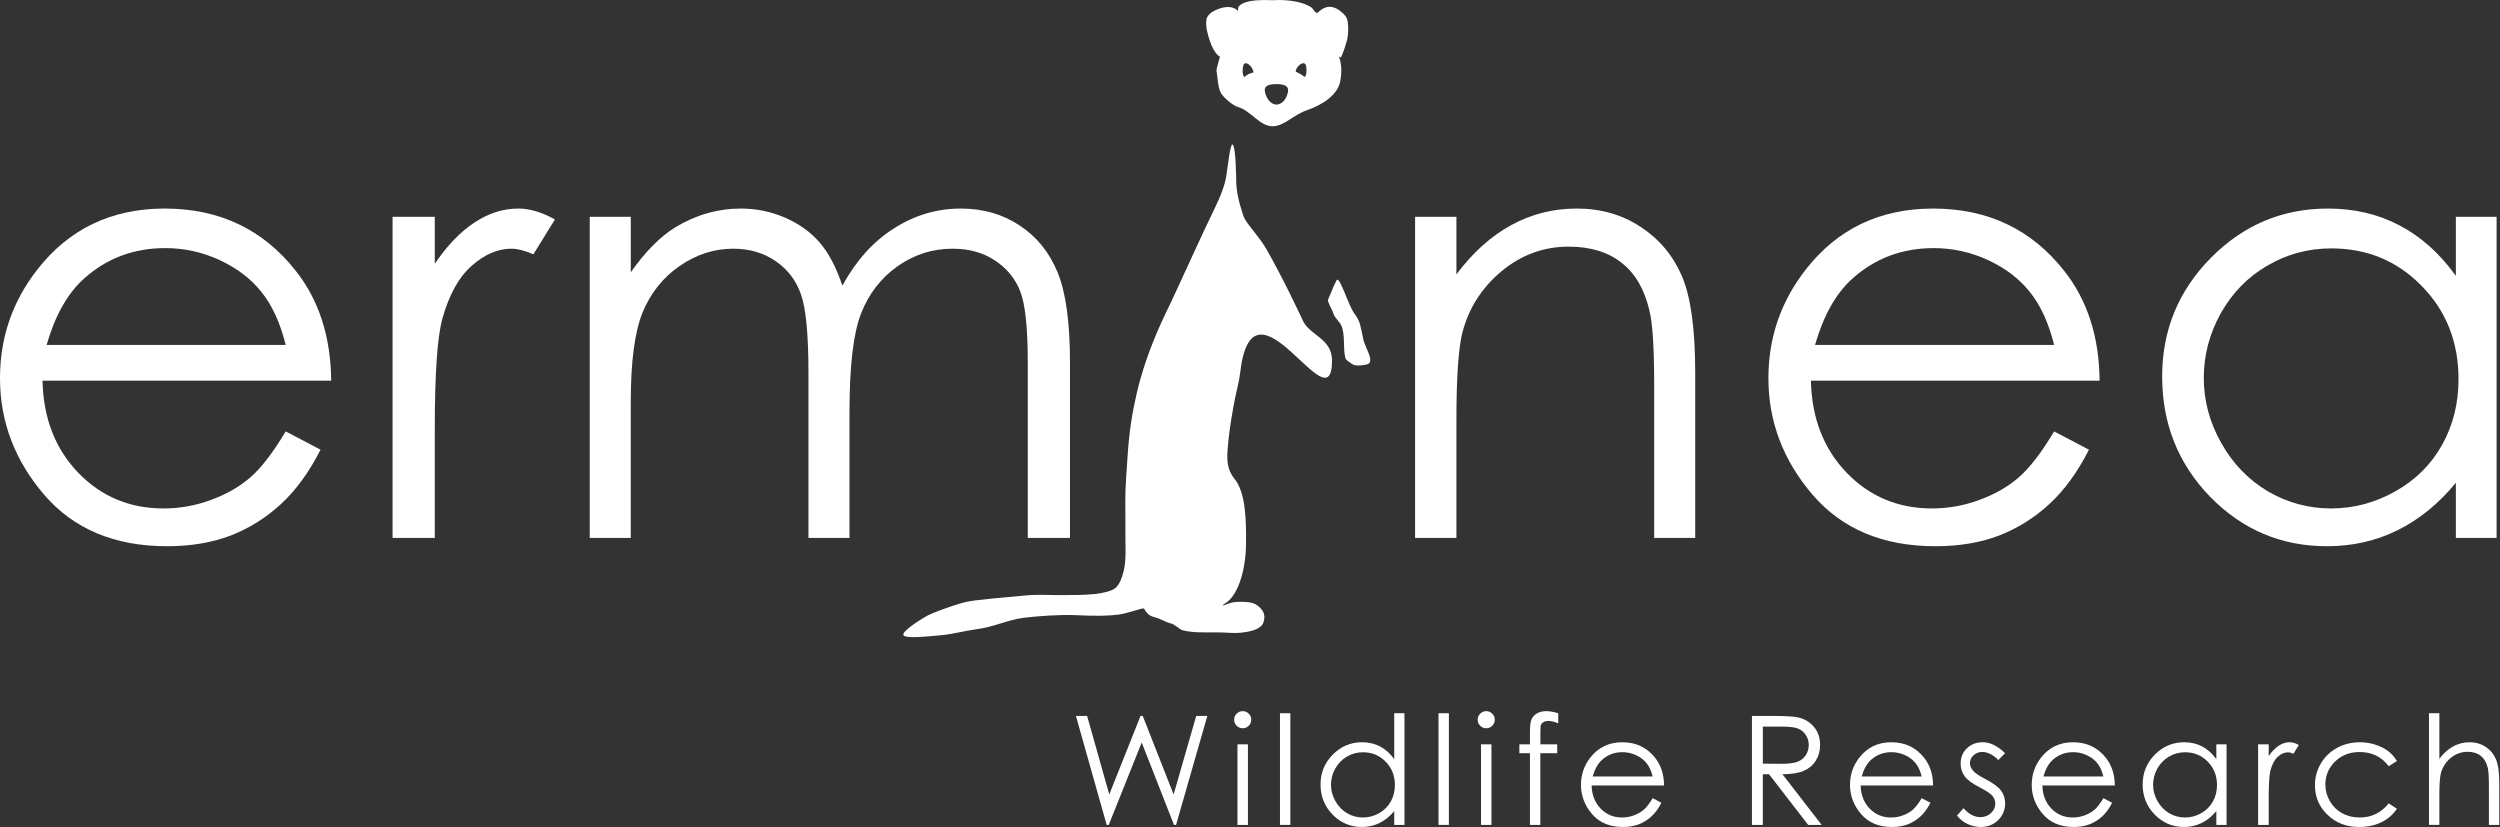
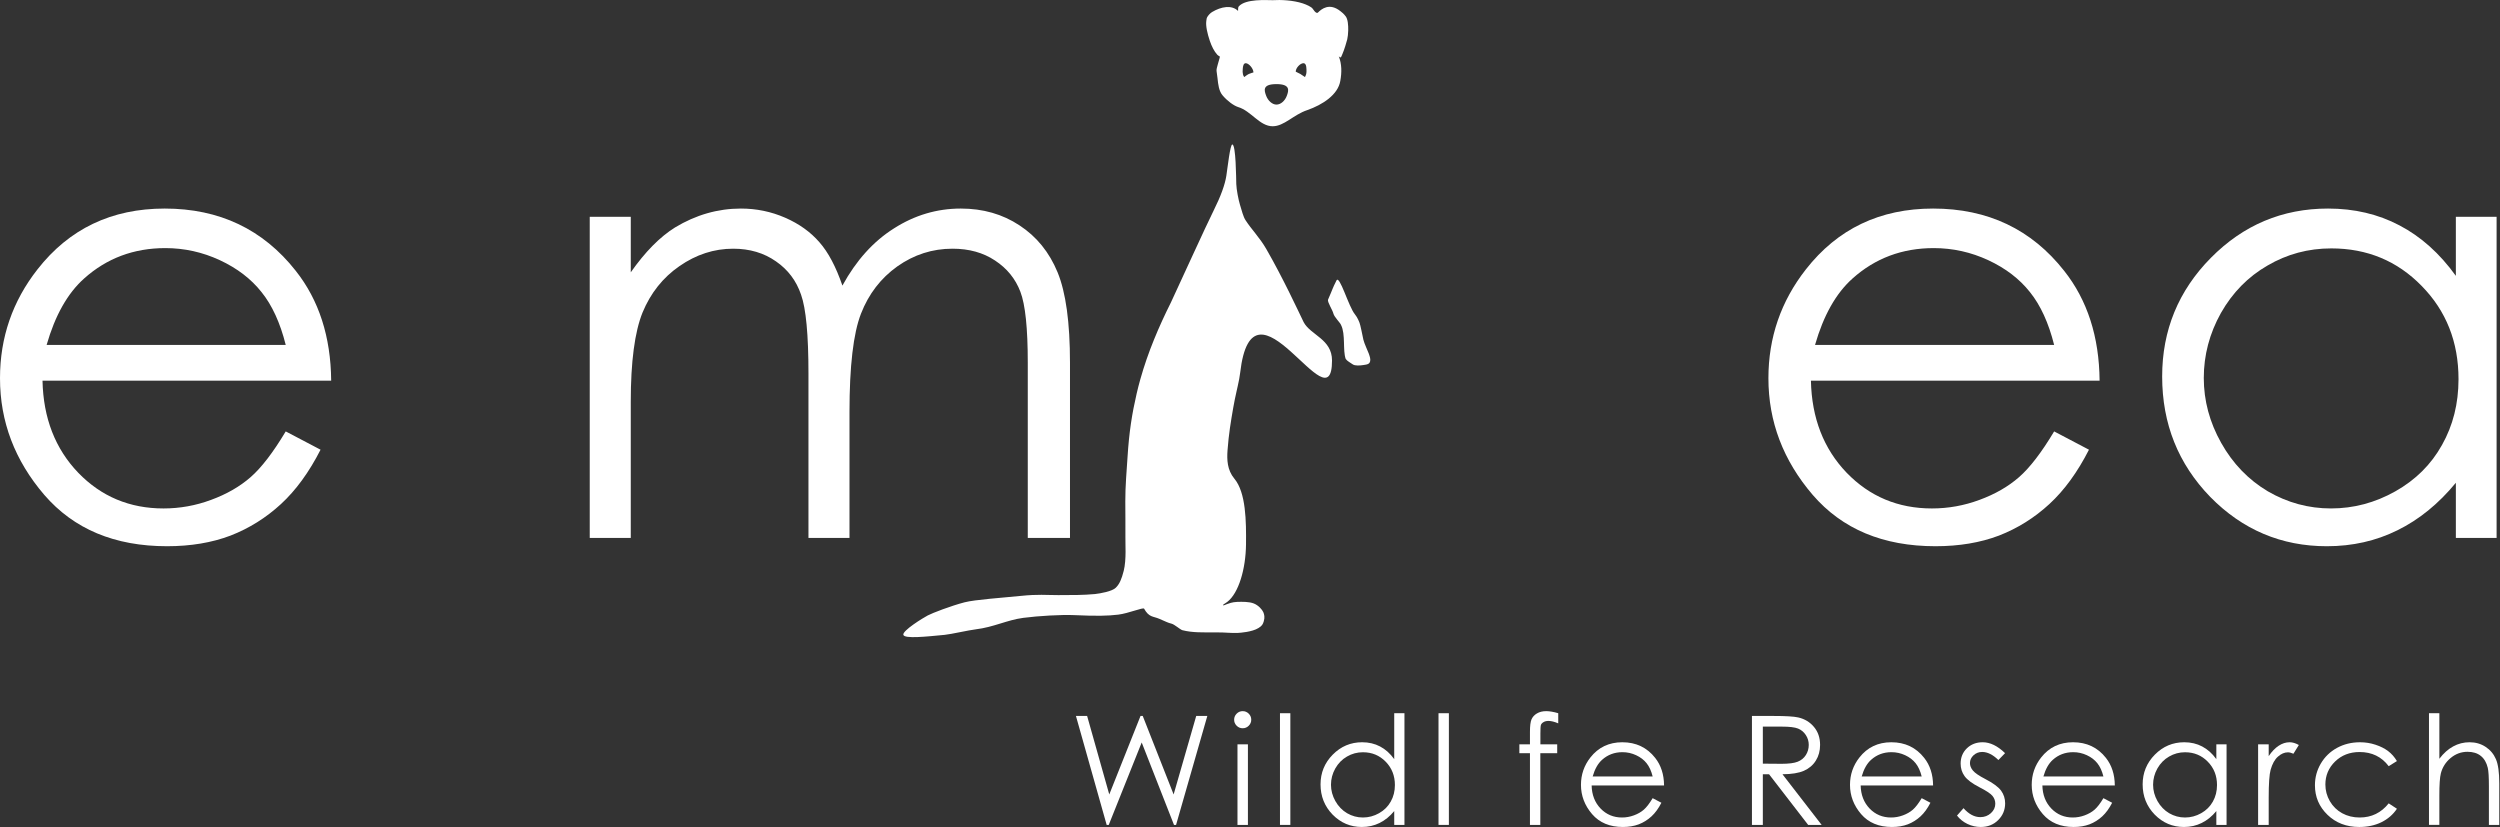
<svg xmlns="http://www.w3.org/2000/svg" width="100%" height="100%" viewBox="0 0 2245 743" version="1.1" xml:space="preserve" style="fill-rule:evenodd;clip-rule:evenodd;stroke-linejoin:round;stroke-miterlimit:2;">
  <rect x="0" y="0" width="2245" height="743" fill="#333333" stroke="none" />
  <path d="M256.579,387.401l31.275,16.433c-10.254,20.146 -22.092,36.404 -35.517,48.771c-13.437,12.379 -28.545,21.829 -45.324,28.362c-16.792,6.363 -35.784,9.542 -56.988,9.542c-47.008,0 -83.762,-15.371 -110.267,-46.121c-26.508,-30.921 -39.758,-65.816 -39.758,-104.695c0,-36.58 11.212,-69.184 33.663,-97.809c28.441,-36.396 66.52,-54.596 114.241,-54.604c49.117,-0 88.346,18.646 117.688,55.929c20.845,26.334 31.45,59.2 31.804,98.604l-259.229,0c0.704,33.579 11.391,61.146 32.075,82.696c20.67,21.388 46.2,32.075 76.6,32.075c14.662,0 28.883,-2.562 42.675,-7.687c13.958,-5.121 25.795,-11.921 35.52,-20.409c9.713,-8.483 20.226,-22.175 31.542,-41.087Zm0,-77.663c-4.954,-19.787 -12.196,-35.6 -21.737,-47.446c-9.367,-11.837 -21.825,-21.379 -37.371,-28.625c-15.559,-7.241 -31.9,-10.862 -49.038,-10.87c-28.279,-0 -52.575,9.104 -72.891,27.304c-14.846,13.254 -26.067,33.133 -33.663,59.637l214.7,0Z" style="fill:#fff;" />
-   <path d="M352.529,194.701l37.904,-0l0,42.146c11.309,-16.609 23.234,-28.975 35.784,-37.109c12.541,-8.3 25.62,-12.45 39.229,-12.458c10.246,-0 21.196,3.271 32.867,9.808l-19.346,31.275c-7.78,-3.354 -14.317,-5.025 -19.617,-5.033c-12.375,0 -24.304,5.125 -35.783,15.371c-11.488,10.075 -20.234,25.804 -26.242,47.183c-4.596,16.434 -6.892,49.659 -6.892,99.663l0,97.541l-37.904,0l0,-288.387Z" style="fill:#fff;fill-rule:nonzero;" />
  <path d="M529.592,194.701l36.841,-0l0,49.833c12.9,-18.371 26.15,-31.8 39.763,-40.292c18.725,-11.304 38.425,-16.954 59.108,-16.962c13.954,-0 27.209,2.742 39.758,8.217c12.542,5.483 22.788,12.812 30.746,22c7.954,9.012 14.846,22 20.675,38.966c12.367,-22.616 27.825,-39.754 46.388,-51.425c18.554,-11.837 38.517,-17.75 59.904,-17.758c19.962,-0 37.546,5.037 52.746,15.108c15.375,10.071 26.771,24.121 34.192,42.146c7.424,18.025 11.133,45.058 11.133,81.108l-0,157.446l-37.904,0l-0,-157.446c-0,-30.92 -2.209,-52.125 -6.625,-63.616c-4.425,-11.663 -12.021,-21.021 -22.796,-28.096c-10.6,-7.067 -23.325,-10.592 -38.167,-10.6c-18.025,0 -34.55,5.3 -49.567,15.904c-14.845,10.6 -25.712,24.742 -32.604,42.408c-6.891,17.676 -10.337,47.18 -10.337,88.53l-0,112.916l-36.842,0l0,-147.637c0,-34.809 -2.212,-58.396 -6.629,-70.771c-4.242,-12.542 -11.754,-22.525 -22.529,-29.954c-10.783,-7.596 -23.592,-11.388 -38.434,-11.396c-17.145,0 -33.224,5.217 -48.241,15.637c-14.842,10.255 -25.892,24.121 -33.133,41.613c-7.075,17.496 -10.605,44.267 -10.605,80.317l0,122.191l-36.841,0l-0,-288.387Z" style="fill:#fff;fill-rule:nonzero;" />
-   <path d="M1270.75,194.701l37.108,-0l0,51.687c14.842,-19.787 31.28,-34.541 49.3,-44.266c18.026,-9.888 37.642,-14.834 58.846,-14.842c21.554,-0 40.638,5.483 57.255,16.433c16.779,10.959 29.145,25.713 37.108,44.267c7.95,18.554 11.929,47.446 11.929,86.675l-0,148.433l-36.846,0l0,-137.566c0,-33.217 -1.416,-55.388 -4.242,-66.53c-4.42,-19.083 -12.72,-33.4 -24.916,-42.941c-12.192,-9.717 -28.096,-14.571 -47.708,-14.579c-22.45,-0 -42.592,7.425 -60.438,22.266c-17.675,14.842 -29.338,33.225 -34.988,55.134c-3.533,14.312 -5.3,40.47 -5.3,78.458l0,105.758l-37.108,0l0,-288.387Z" style="fill:#fff;fill-rule:nonzero;" />
  <path d="M1844.61,387.401l31.279,16.433c-10.255,20.146 -22.092,36.404 -35.521,48.771c-13.434,12.379 -28.542,21.829 -45.325,28.362c-16.788,6.363 -35.784,9.542 -56.988,9.542c-47.008,0 -83.758,-15.371 -110.266,-46.121c-26.505,-30.921 -39.759,-65.816 -39.759,-104.695c0,-36.58 11.217,-69.184 33.663,-97.809c28.446,-36.396 66.521,-54.596 114.242,-54.604c49.12,-0 88.35,18.646 117.687,55.929c20.85,26.334 31.45,59.2 31.808,98.604l-259.229,0c0.704,33.579 11.388,61.146 32.071,82.696c20.675,21.388 46.204,32.075 76.604,32.075c14.659,0 28.884,-2.562 42.675,-7.687c13.954,-5.121 25.792,-11.921 35.517,-20.409c9.716,-8.483 20.229,-22.175 31.542,-41.087Zm-0,-77.663c-4.955,-19.787 -12.192,-35.6 -21.734,-47.446c-9.371,-11.837 -21.829,-21.379 -37.375,-28.625c-15.554,-7.241 -31.896,-10.862 -49.037,-10.87c-28.28,-0 -52.571,9.104 -72.892,27.304c-14.842,13.254 -26.067,33.133 -33.663,59.637l214.701,0Z" style="fill:#fff;" />
  <path d="M2241.94,194.701l-0,288.387l-36.579,0l-0,-49.566c-15.559,18.912 -33.05,33.133 -52.484,42.675c-19.267,9.541 -40.379,14.312 -63.35,14.312c-40.821,0 -75.725,-14.75 -104.7,-44.262c-28.808,-29.688 -43.204,-65.738 -43.204,-108.146c-0,-41.525 14.579,-77.042 43.738,-106.554c29.154,-29.505 64.224,-44.259 105.229,-44.267c23.671,-0 45.05,5.037 64.141,15.108c19.263,10.071 36.134,25.184 50.63,45.325l-0,-53.012l36.579,-0Zm-148.438,28.362c-20.671,0 -39.758,5.129 -57.25,15.375c-17.496,10.071 -31.462,24.3 -41.883,42.675c-10.25,18.379 -15.371,37.821 -15.371,58.313c-0,20.325 5.208,39.758 15.638,58.312c10.42,18.555 24.379,33.05 41.879,43.471c17.67,10.254 36.57,15.375 56.725,15.375c20.316,0 39.575,-5.121 57.783,-15.375c18.196,-10.246 32.154,-24.112 41.879,-41.612c9.892,-17.496 14.834,-37.192 14.842,-59.113c-0,-33.396 -11.046,-61.308 -33.129,-83.758c-21.921,-22.438 -48.954,-33.654 -81.113,-33.663Z" style="fill:#fff;" />
  <path d="M966.192,642.934l10.045,0l19.884,70.496l28.066,-70.496l1.996,0l27.734,70.496l20.283,-70.496l9.975,0l-28.067,97.829l-1.862,0l-28.996,-74.021l-29.596,74.021l-1.862,0l-27.6,-97.829Z" style="fill:#fff;fill-rule:nonzero;" />
  <path d="M1115.91,638.609c2.13,0 3.946,0.754 5.454,2.263c1.505,1.508 2.259,3.325 2.259,5.454c-0,2.083 -0.754,3.879 -2.259,5.387c-1.508,1.509 -3.324,2.259 -5.454,2.259c-2.087,-0 -3.879,-0.75 -5.387,-2.259c-1.509,-1.508 -2.263,-3.304 -2.263,-5.387c0,-2.129 0.754,-3.946 2.263,-5.454c1.508,-1.509 3.3,-2.259 5.387,-2.263Zm-4.654,29.796l9.375,-0l0,72.358l-9.375,0l0,-72.358Z" style="fill:#fff;" />
  <rect x="1149.42" y="640.472" width="9.313" height="100.292" style="fill:#fff;fill-rule:nonzero;" />
  <path d="M1261.2,640.472l0,100.291l-9.179,0l-0,-12.433c-3.904,4.742 -8.292,8.312 -13.167,10.704c-4.837,2.396 -10.133,3.592 -15.896,3.592c-10.241,-0 -19,-3.7 -26.27,-11.104c-7.229,-7.45 -10.842,-16.496 -10.842,-27.138c0,-10.416 3.658,-19.329 10.975,-26.733c7.317,-7.404 16.117,-11.104 26.404,-11.108c5.938,-0 11.304,1.266 16.092,3.791c4.833,2.529 9.067,6.317 12.704,11.371l-0,-41.233l9.179,-0Zm-37.246,35.05c-5.187,-0 -9.975,1.287 -14.362,3.858c-4.392,2.525 -7.896,6.096 -10.508,10.708c-2.576,4.613 -3.859,9.488 -3.859,14.629c0,5.1 1.309,9.976 3.925,14.634c2.613,4.654 6.117,8.292 10.509,10.908c4.429,2.571 9.174,3.854 14.229,3.854c5.1,0 9.933,-1.283 14.5,-3.854c4.566,-2.575 8.066,-6.054 10.508,-10.446c2.483,-4.387 3.721,-9.329 3.725,-14.829c0,-8.379 -2.775,-15.383 -8.317,-21.017c-5.495,-5.629 -12.279,-8.441 -20.35,-8.445Z" style="fill:#fff;" />
  <rect x="1291.78" y="640.472" width="9.313" height="100.292" style="fill:#fff;fill-rule:nonzero;" />
-   <path d="M1334.6,638.609c2.129,0 3.946,0.754 5.454,2.263c1.509,1.508 2.259,3.325 2.263,5.454c-0,2.083 -0.754,3.879 -2.263,5.387c-1.508,1.509 -3.325,2.259 -5.454,2.259c-2.083,-0 -3.879,-0.75 -5.387,-2.259c-1.509,-1.508 -2.259,-3.304 -2.259,-5.387c0,-2.129 0.75,-3.946 2.259,-5.454c1.508,-1.509 3.304,-2.259 5.387,-2.263Zm-4.654,29.796l9.375,-0l-0,72.358l-9.375,0l-0,-72.358Z" style="fill:#fff;" />
  <path d="M1399.3,640.472l0,9.112c-3.412,-1.462 -6.341,-2.196 -8.779,-2.196c-1.817,0 -3.325,0.379 -4.521,1.134c-1.196,0.708 -1.95,1.55 -2.262,2.525c-0.313,0.933 -0.463,3.458 -0.463,7.583l0,9.775l15.096,-0l-0,7.983l-15.162,0l-0,64.375l-9.313,0l-0,-64.375l-9.512,0l-0,-7.983l9.512,-0l-0,-11.304c-0,-5.188 0.467,-8.892 1.396,-11.109c0.975,-2.212 2.591,-3.987 4.854,-5.32c2.308,-1.371 5.079,-2.059 8.317,-2.063c3.012,0 6.625,0.625 10.837,1.863Z" style="fill:#fff;fill-rule:nonzero;" />
  <path d="M1484.09,716.755l7.846,4.125c-2.571,5.054 -5.542,9.133 -8.913,12.238c-3.371,3.104 -7.162,5.474 -11.371,7.116c-4.212,1.596 -8.979,2.392 -14.3,2.392c-11.792,-0 -21.016,-3.854 -27.666,-11.571c-6.651,-7.758 -9.976,-16.517 -9.976,-26.271c0,-9.175 2.813,-17.358 8.446,-24.542c7.138,-9.129 16.692,-13.695 28.663,-13.699c12.325,-0 22.171,4.679 29.533,14.033c5.229,6.608 7.888,14.854 7.979,24.742l-65.046,-0c0.18,8.425 2.859,15.341 8.051,20.749c5.187,5.367 11.591,8.046 19.22,8.046c3.68,0 7.246,-0.641 10.709,-1.929c3.5,-1.283 6.47,-2.987 8.908,-5.121c2.438,-2.129 5.075,-5.562 7.917,-10.308Zm-0,-19.483c-1.242,-4.967 -3.063,-8.934 -5.455,-11.909c-2.35,-2.966 -5.475,-5.362 -9.379,-7.179c-3.9,-1.816 -8.004,-2.725 -12.304,-2.729c-7.091,-0 -13.187,2.283 -18.287,6.85c-3.725,3.325 -6.542,8.312 -8.446,14.967l53.871,-0Z" style="fill:#fff;" />
  <path d="M1573.25,642.934l19.488,0c10.862,0 18.221,0.446 22.079,1.329c5.808,1.329 10.529,4.192 14.167,8.579c3.633,4.346 5.449,9.713 5.454,16.096c-0,5.321 -1.267,10 -3.792,14.034c-2.483,4.037 -6.054,7.095 -10.708,9.179c-4.654,2.037 -11.084,3.079 -19.288,3.125l35.184,45.487l-12.105,0l-35.116,-45.487l-5.584,-0l0,45.487l-9.779,0l0,-97.829Zm9.779,9.575l0,33.254l16.825,0.134c6.517,-0 11.325,-0.621 14.429,-1.863c3.15,-1.242 5.588,-3.212 7.317,-5.917c1.775,-2.75 2.658,-5.808 2.663,-9.179c-0,-3.279 -0.888,-6.25 -2.663,-8.912c-1.775,-2.704 -4.1,-4.634 -6.983,-5.788c-2.884,-1.15 -7.671,-1.725 -14.363,-1.729l-17.225,0Z" style="fill:#fff;" />
  <path d="M1725.68,716.755l7.846,4.125c-2.575,5.054 -5.542,9.133 -8.912,12.238c-3.371,3.104 -7.163,5.474 -11.371,7.116c-4.213,1.596 -8.979,2.392 -14.3,2.392c-11.796,-0 -21.017,-3.854 -27.667,-11.571c-6.65,-7.758 -9.975,-16.517 -9.975,-26.271c0,-9.175 2.812,-17.358 8.446,-24.542c7.137,-9.129 16.691,-13.695 28.662,-13.699c12.325,-0 22.171,4.679 29.529,14.033c5.234,6.608 7.892,14.854 7.984,24.742l-65.046,-0c0.179,8.425 2.858,15.341 8.046,20.749c5.192,5.367 11.596,8.046 19.221,8.046c3.679,0 7.25,-0.641 10.708,-1.929c3.504,-1.283 6.475,-2.987 8.913,-5.121c2.437,-2.129 5.074,-5.562 7.916,-10.308Zm0,-19.483c-1.246,-4.967 -3.062,-8.934 -5.454,-11.909c-2.35,-2.966 -5.479,-5.362 -9.379,-7.179c-3.904,-1.816 -8.004,-2.725 -12.304,-2.729c-7.096,-0 -13.192,2.283 -18.288,6.85c-3.725,3.325 -6.541,8.312 -8.446,14.967l53.871,-0Z" style="fill:#fff;" />
  <path d="M1800.55,676.322l-5.987,6.183c-4.967,-4.833 -9.821,-7.246 -14.567,-7.25c-3.013,0 -5.608,1 -7.779,2.996c-2.129,1.991 -3.192,4.321 -3.192,6.983c0,2.35 0.883,4.588 2.658,6.717c1.776,2.171 5.5,4.721 11.175,7.646c6.917,3.591 11.617,7.05 14.1,10.375c2.438,3.37 3.655,7.162 3.659,11.375c-0,5.941 -2.088,10.97 -6.254,15.096c-4.167,4.124 -9.375,6.183 -15.629,6.183c-4.167,-0 -8.159,-0.909 -11.971,-2.725c-3.771,-1.817 -6.896,-4.321 -9.375,-7.517l5.85,-6.65c4.741,5.367 9.775,8.046 15.1,8.046c3.721,-0 6.891,-1.196 9.508,-3.587c2.613,-2.396 3.921,-5.209 3.925,-8.451c0,-2.658 -0.867,-5.029 -2.596,-7.116c-1.729,-2.038 -5.629,-4.609 -11.704,-7.713c-6.517,-3.371 -10.954,-6.695 -13.3,-9.975c-2.354,-3.279 -3.525,-7.029 -3.525,-11.241c0,-5.496 1.862,-10.063 5.588,-13.7c3.766,-3.634 8.508,-5.45 14.229,-5.454c6.65,-0 13.345,3.258 20.087,9.779Z" style="fill:#fff;fill-rule:nonzero;" />
  <path d="M1888.86,716.755l7.846,4.125c-2.571,5.054 -5.541,9.133 -8.908,12.238c-3.371,3.104 -7.163,5.474 -11.375,7.116c-4.213,1.596 -8.975,2.392 -14.3,2.392c-11.792,-0 -21.012,-3.854 -27.663,-11.571c-6.654,-7.758 -9.979,-16.517 -9.979,-26.271c0,-9.175 2.817,-17.358 8.446,-24.542c7.138,-9.129 16.692,-13.695 28.667,-13.699c12.325,-0 22.166,4.679 29.529,14.033c5.229,6.608 7.892,14.854 7.979,24.742l-65.042,-0c0.176,8.425 2.859,15.341 8.046,20.749c5.188,5.367 11.592,8.046 19.221,8.046c3.679,0 7.246,-0.641 10.709,-1.929c3.499,-1.283 6.47,-2.987 8.912,-5.121c2.438,-2.129 5.075,-5.562 7.912,-10.308Zm0,-19.483c-1.241,-4.967 -3.058,-8.934 -5.454,-11.909c-2.35,-2.966 -5.475,-5.362 -9.375,-7.179c-3.904,-1.816 -8.004,-2.725 -12.304,-2.729c-7.096,-0 -13.192,2.283 -18.292,6.85c-3.72,3.325 -6.537,8.312 -8.445,14.967l53.87,-0Z" style="fill:#fff;" />
  <path d="M1999.45,668.405l0,72.358l-9.179,0l-0,-12.433c-3.904,4.742 -8.292,8.312 -13.167,10.704c-4.837,2.396 -10.133,3.592 -15.895,3.592c-10.242,-0 -19,-3.7 -26.271,-11.104c-7.229,-7.45 -10.842,-16.496 -10.842,-27.138c-0,-10.416 3.658,-19.329 10.975,-26.733c7.317,-7.404 16.113,-11.104 26.4,-11.108c5.942,-0 11.308,1.266 16.096,3.791c4.833,2.529 9.067,6.317 12.704,11.371l-0,-13.3l9.179,-0Zm-37.246,7.117c-5.187,-0 -9.975,1.287 -14.366,3.858c-4.388,2.525 -7.892,6.096 -10.509,10.708c-2.571,4.613 -3.854,9.488 -3.854,14.629c0,5.1 1.304,9.976 3.921,14.634c2.617,4.654 6.117,8.292 10.508,10.908c4.434,2.571 9.179,3.854 14.234,3.854c5.1,0 9.929,-1.283 14.5,-3.854c4.566,-2.575 8.066,-6.054 10.508,-10.446c2.479,-4.387 3.721,-9.329 3.725,-14.829c-0,-8.379 -2.775,-15.383 -8.317,-21.017c-5.5,-5.629 -12.283,-8.441 -20.35,-8.445Z" style="fill:#fff;" />
  <path d="M2027.78,668.405l9.508,-0l0,10.575c2.838,-4.167 5.83,-7.271 8.979,-9.308c3.146,-2.084 6.43,-3.125 9.842,-3.129c2.571,-0 5.321,0.82 8.25,2.462l-4.858,7.846c-1.95,-0.842 -3.588,-1.258 -4.921,-1.263c-3.104,0 -6.096,1.288 -8.979,3.859c-2.883,2.525 -5.075,6.475 -6.583,11.837c-1.155,4.125 -1.73,12.458 -1.73,25.009l0,24.47l-9.508,0l-0,-72.358Z" style="fill:#fff;fill-rule:nonzero;" />
  <path d="M2152.44,683.438l-7.384,4.588c-6.383,-8.467 -15.095,-12.7 -26.133,-12.704c-8.825,-0 -16.163,2.841 -22.017,8.512c-5.808,5.679 -8.712,12.571 -8.712,20.683c-0,5.28 1.329,10.242 3.991,14.901c2.705,4.654 6.384,8.266 11.038,10.841c4.7,2.571 9.954,3.854 15.762,3.854c10.642,0 19.334,-4.233 26.071,-12.7l7.384,4.854c-3.459,5.188 -8.113,9.221 -13.967,12.105c-5.808,2.837 -12.438,4.254 -19.883,4.254c-11.442,-0 -20.93,-3.633 -28.467,-10.904c-7.537,-7.271 -11.304,-16.117 -11.304,-26.538c-0,-7.004 1.746,-13.5 5.254,-19.487c3.546,-6.03 8.4,-10.729 14.563,-14.1c6.162,-3.367 13.054,-5.05 20.683,-5.054c4.787,-0 9.4,0.733 13.833,2.195c4.479,1.463 8.267,3.371 11.375,5.721c3.1,2.35 5.738,5.342 7.913,8.979Z" style="fill:#fff;fill-rule:nonzero;" />
  <path d="M2181.23,640.472l9.313,-0l-0,40.904c3.766,-4.967 7.908,-8.667 12.433,-11.109c4.525,-2.479 9.421,-3.72 14.7,-3.724c5.408,-0 10.196,1.379 14.362,4.124c4.213,2.75 7.317,6.45 9.313,11.105c1.996,4.612 2.992,11.862 2.992,21.75l-0,37.241l-9.309,0l0,-34.516c0,-8.334 -0.333,-13.896 -1,-16.692c-1.15,-4.788 -3.258,-8.379 -6.316,-10.775c-3.017,-2.438 -6.984,-3.654 -11.904,-3.658c-5.634,-0 -10.688,1.862 -15.163,5.587c-4.438,3.725 -7.362,8.338 -8.779,13.834c-0.888,3.545 -1.329,10.108 -1.329,19.687l-0,26.533l-9.313,0l0,-100.291Z" style="fill:#fff;fill-rule:nonzero;" />
  <path d="M1112.78,340.472c-1.333,7.104 -3.562,15.325 -5.375,25.891c-2.079,12.117 -4.016,23.304 -5.091,38.109c-0.596,8.204 -0.359,17.562 6.162,25.396c10.421,12.508 10.667,38.254 10.438,59.004c-0.246,21.996 -6.534,43.716 -16.834,51.641c-2.216,1.709 -4.091,2.413 -3.775,2.95c0.317,0.534 2.288,-0.558 3.6,-0.996c1.313,-0.437 4.613,-1.837 9.184,-1.97c4.571,-0.13 10.595,-0.238 14.812,1.416c4.221,1.654 7.588,5.596 8.525,7.771c0.934,2.175 1.488,4.696 0.438,8.246c-0.817,2.754 -1.6,4.067 -4.705,6.012c-5.775,3.621 -16.641,4.313 -18.479,4.409c-7.579,0.246 -9.666,-0.471 -19.246,-0.471c-12.591,-0 -21.599,0.362 -30.662,-1.971c-1.992,-0.512 -7.017,-5.242 -9.883,-5.904c-2.867,-0.662 -4.8,-1.692 -10.717,-4.263c-5.729,-2.491 -9.35,-1.191 -13.767,-9.137c-0.8,-1.442 -14.016,4.237 -23.287,5.342c-9.271,1.104 -18.95,1.37 -39.813,0.42c-10.946,-0.499 -31.754,0.675 -45.391,2.463c-14.604,1.917 -26.654,8.404 -42.867,10.333c-6.237,0.742 -22.171,4.4 -27.721,4.929c-16.496,1.571 -36.075,3.713 -37.121,0c-1.046,-3.716 17.713,-15.224 21.909,-17.429c4.191,-2.208 20.675,-8.554 33.004,-11.779c9.375,-2.458 34.471,-4.108 50.525,-5.767c15.687,-1.625 22.804,-0.712 33.658,-0.712c12.571,-0 22.584,0.012 32.954,-0.95c4.963,-0.558 15.404,-2.383 18.725,-5.692c3.321,-3.308 5.179,-7.52 7.117,-15.166c2.563,-10.113 1.338,-24.875 1.517,-30.317c0.071,-10.604 -0.05,-20.942 -0.092,-32.029c-0.054,-13.763 1.271,-28.142 1.992,-39.696c1.408,-22.521 4.012,-39.05 8.208,-57.167c1.008,-4.362 2.121,-8.675 3.321,-12.946l0.008,0c6.829,-24.309 16.588,-47.158 27.417,-68.816c8.866,-19.004 31.571,-68.942 38.237,-82.279c6.671,-13.338 10.367,-23.746 11.563,-31.588c1.196,-7.846 3.387,-27.983 5.333,-28.012c3.279,-0.05 3.429,30.579 3.579,35.508c0.146,4.929 1.988,14.367 3.288,18.525c1.492,4.783 2.971,11.013 5.079,14.046c5.146,7.996 12.758,15.687 18.525,25.696c15,26.041 28.583,55.396 33.608,65.775c6.196,11.704 25.471,15.145 25.471,34.425c0,61.52 -71.287,-86.725 -82.512,11.208c-0.204,1.783 -0.5,3.621 -0.859,5.542Zm95.65,-325.817c1.904,2.492 2.392,7.767 2.271,12.754c-0.066,2.867 -0.4,5.875 -0.887,7.954c-0.492,2.084 -2.734,9.646 -4.4,13.325c-0.63,1.392 -1.005,2.784 -1.596,2.875c-0.488,0.075 -0.913,-0.325 -1.604,-1.012c2.762,6.9 2.762,14.496 1.383,22.087c-2.071,12.425 -15.875,21.404 -29.679,26.234c-12.425,4.137 -20.713,14.495 -31.067,14.495c-11.733,0 -19.325,-13.808 -31.062,-17.258c-4.142,-1.379 -9.667,-5.525 -13.804,-10.354c-3.438,-3.925 -4.084,-9.946 -4.663,-15.575c-0.237,-2.292 -0.729,-5.017 -0.862,-6.517c-0.134,-1.5 0.504,-3.566 1.099,-5.779c0.609,-2.271 1.038,-3.908 1.501,-5.271c0.137,-0.408 0.412,-1.237 0.299,-1.8c-0.525,-0.821 -0.754,-0.191 -2.212,-1.641c-2.825,-3.067 -5.092,-7.659 -6.738,-12.513c-2.174,-6.429 -3.762,-13.362 -3.158,-17.75c0.275,-2.021 0.254,-2.654 1.113,-3.992c0.862,-1.341 2.45,-3.145 4.154,-4.162c8.017,-4.783 17.583,-6.621 23.271,-0.933c-0,-2.067 -0,-3.45 0.687,-4.142c6.213,-6.904 24.854,-5.521 30.375,-5.521c7.317,-0.487 18.421,0.059 26.988,2.854c3.558,1.163 7.77,3.138 8.908,4.742c1.138,1.6 1.054,1.537 1.65,2.225c1.1,1.271 2.283,2.121 3.179,1.225c3.004,-3.004 10.183,-9.137 20.183,-1.146c1.496,1.196 2.771,2.104 4.671,4.596Zm-40.729,51.771c1.15,0.666 4.142,2.762 4.142,2.762c0.379,-0.758 0.758,-1.516 1.021,-2.387c0.216,-0.717 0.321,-1.567 0.358,-2.446c0.042,-0.875 0,-2.971 -0.196,-4.296c-0.275,-1.871 -0.946,-3.296 -2.562,-3.296c-2.763,0 -6.904,4.142 -6.904,7.592c-0,-0 2.995,1.404 4.141,2.071Zm-46.25,-0c1.434,-0.667 4.142,-1.379 4.142,-1.379c-0,-3.455 -4.142,-8.284 -6.904,-8.284c-1.984,0 -2.542,2.492 -2.7,5.175c-0.063,1.054 -0.138,2.134 -0.109,2.621c0.034,0.488 0.146,1.629 0.309,2.238c0.262,1 0.691,1.962 1.121,2.391c-0,0 2.708,-2.096 4.141,-2.762Zm24.692,9.108c-12.758,0.038 -10.942,5.679 -9.063,10.633c1.584,4.175 5.317,7.725 9.113,7.759c4.071,0.033 7.729,-3.584 9.312,-7.759c1.88,-4.954 3.396,-10.675 -9.362,-10.633Zm70.571,206.721c2.466,2.929 4.141,7.592 4.141,7.592c0.642,1.291 2.813,12.083 3.45,15.187c0.642,3.1 4.613,11.571 4.834,12.425c0.216,0.854 1.379,3.45 1.379,5.521c-0,4.142 -2.8,4.321 -6.213,4.833c-2.979,0.45 -7.525,0.879 -9.662,-0.691c-2.134,-1.575 -4.829,-2.759 -6.213,-4.834c-2.762,-7.591 0,-22.087 -4.141,-30.371c-0.692,-2.07 -6.163,-7.195 -6.905,-10.354c-0.745,-3.162 -5.52,-10.354 -4.833,-12.425c4.833,-11.046 3.45,-8.975 7.596,-17.258c2.758,-5.525 10.904,23.654 16.567,30.375Z" style="fill:#fff;" />
</svg>